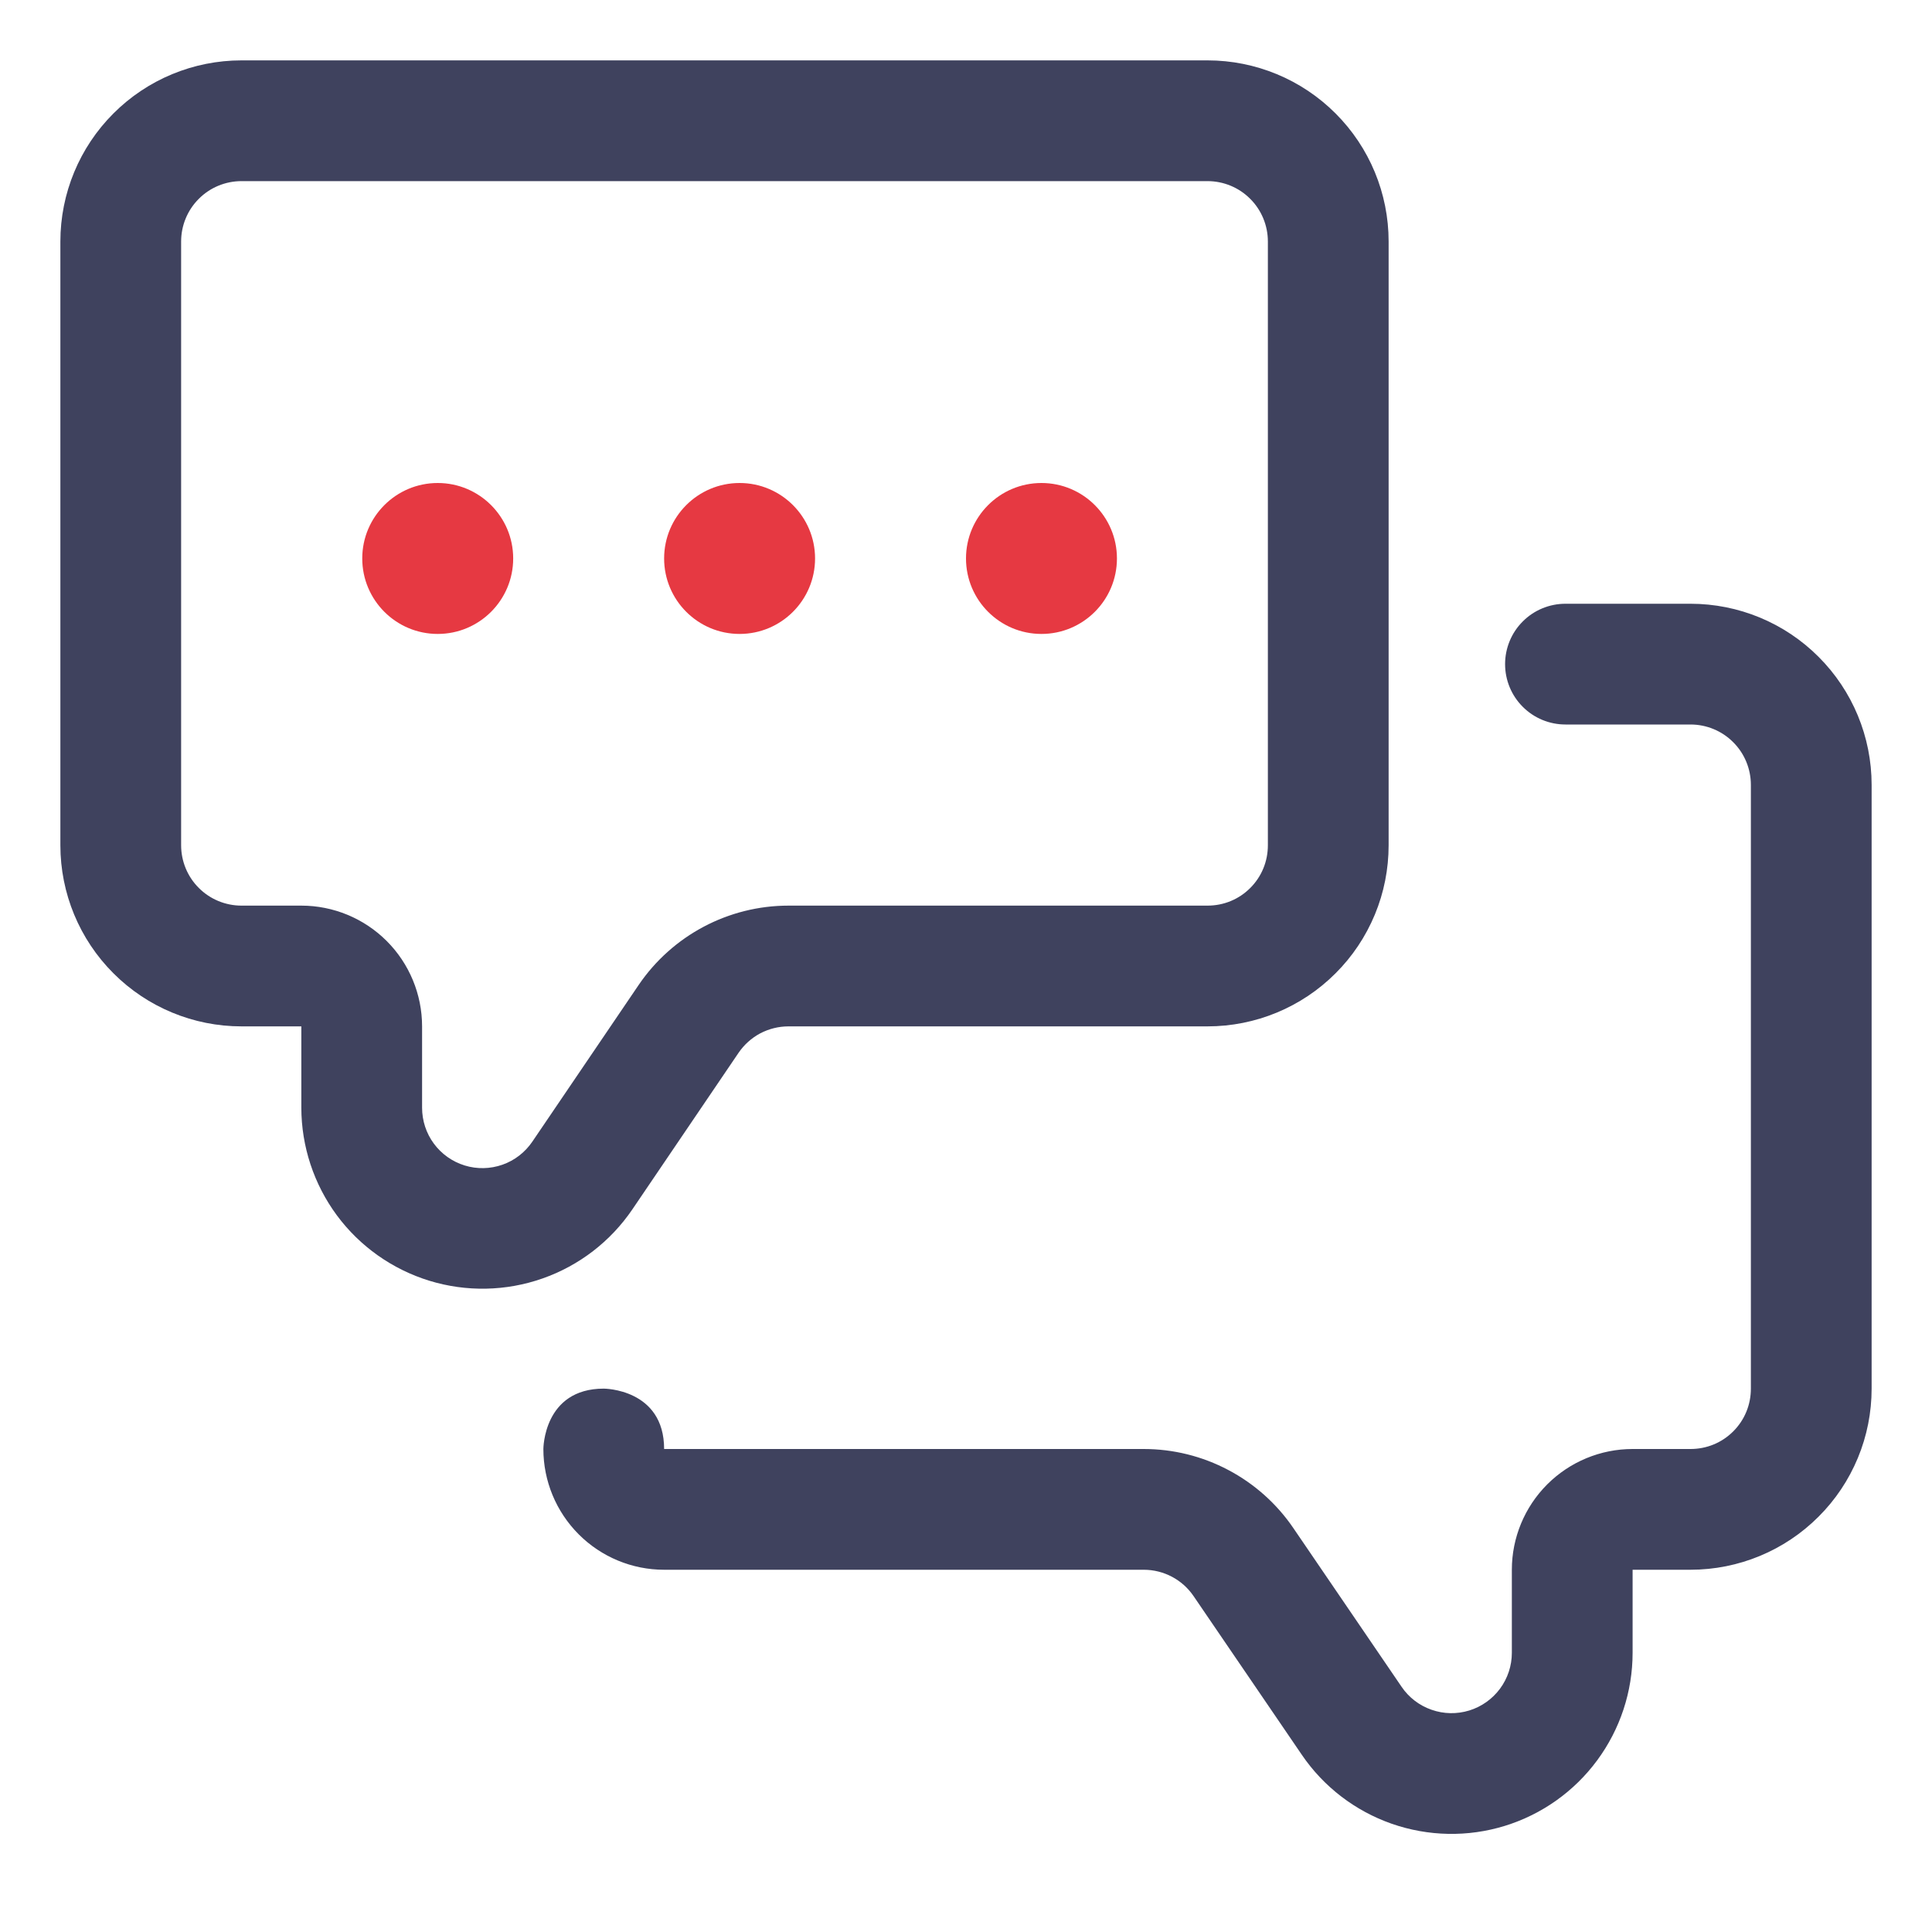
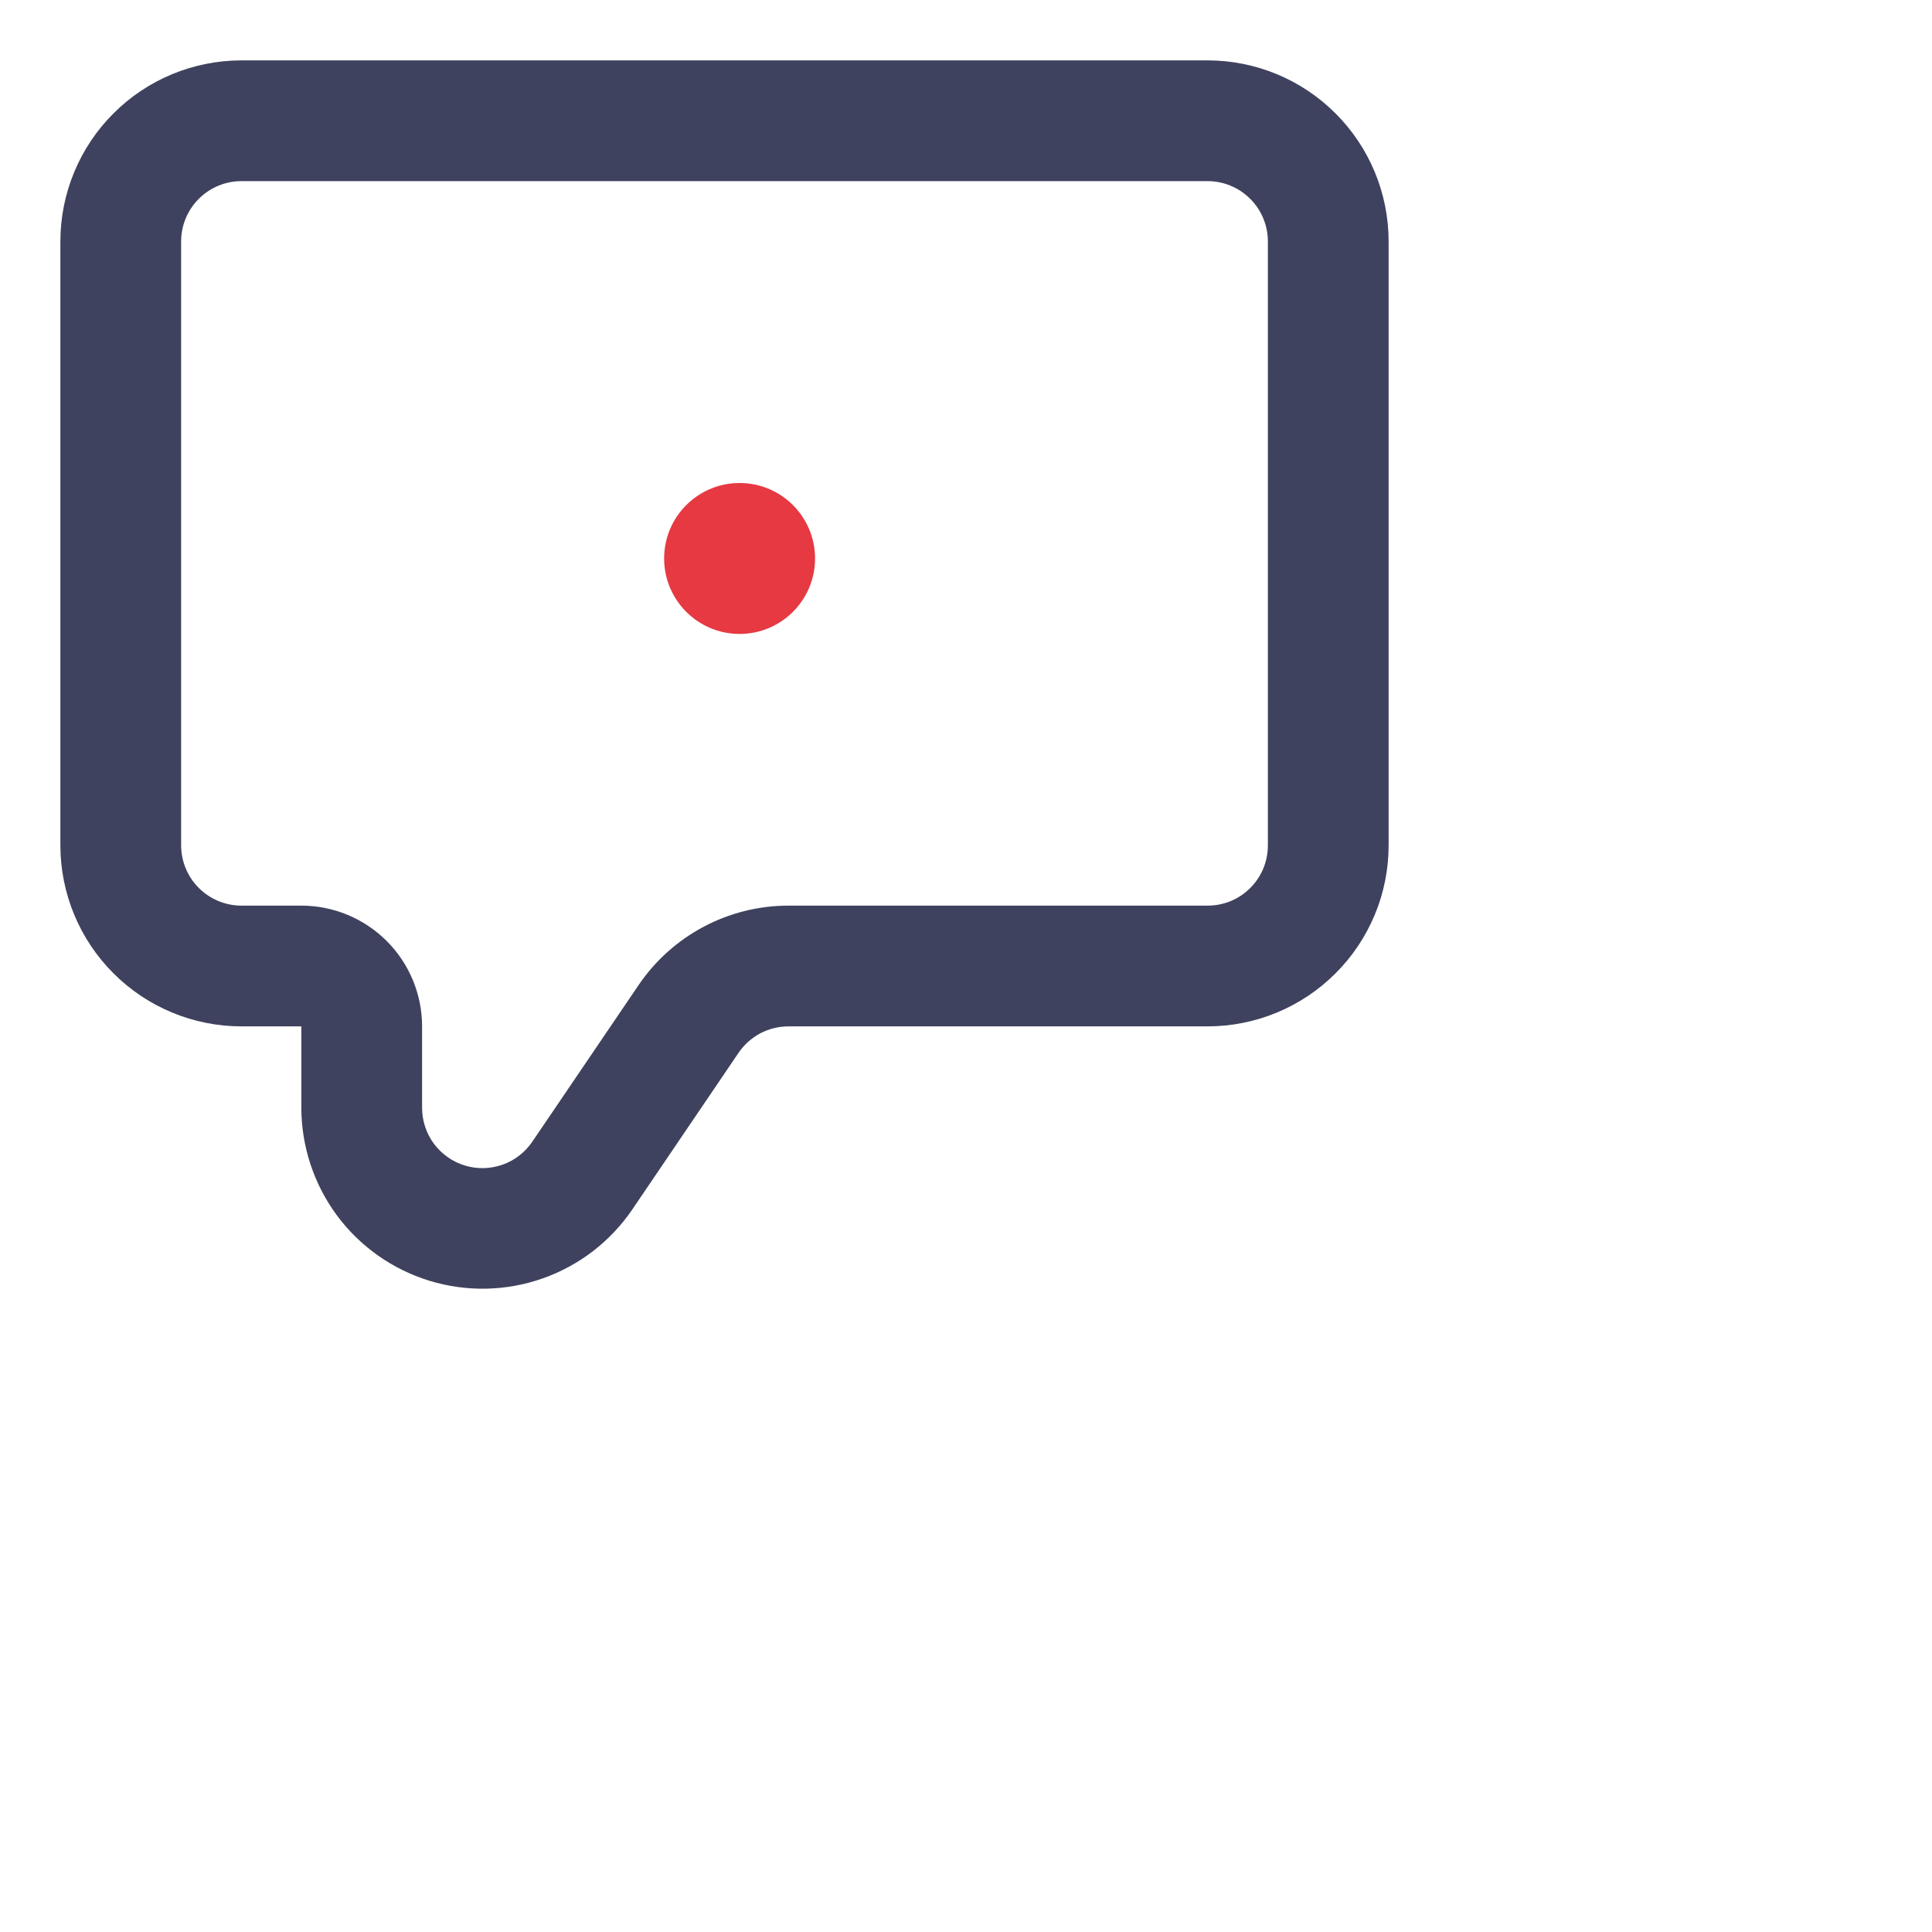
<svg xmlns="http://www.w3.org/2000/svg" width="32" height="32" viewBox="0 0 32 32" fill="none">
  <path fill-rule="evenodd" clip-rule="evenodd" d="M4.991 17V18.347C4.992 18.988 5.198 19.613 5.579 20.129C5.961 20.645 6.498 21.024 7.111 21.213C7.724 21.401 8.382 21.388 8.987 21.175C9.592 20.963 10.113 20.562 10.474 20.031L12.232 17.439C12.324 17.304 12.447 17.193 12.591 17.116C12.736 17.04 12.897 17 13.06 17H20C20.796 17 21.559 16.684 22.121 16.121C22.4 15.843 22.621 15.512 22.772 15.148C22.923 14.784 23 14.394 23 14V4C23 3.204 22.684 2.441 22.121 1.879C21.559 1.316 20.796 1 20 1H4C3.204 1 2.441 1.316 1.879 1.879C1.316 2.441 1 3.204 1 4V14C1 14.796 1.316 15.559 1.879 16.121C2.441 16.684 3.204 17 4 17H4.991ZM20 3C20.265 3 20.52 3.105 20.707 3.293C20.895 3.48 21 3.735 21 4V14C21 14.131 20.975 14.262 20.925 14.383C20.875 14.505 20.801 14.615 20.708 14.708C20.615 14.801 20.505 14.875 20.383 14.925C20.262 14.975 20.131 15 20 15H13.06C12.066 15 11.136 15.493 10.577 16.316L8.818 18.908C8.698 19.085 8.525 19.22 8.323 19.291C8.121 19.362 7.901 19.367 7.697 19.304C7.492 19.241 7.313 19.114 7.186 18.942C7.059 18.77 6.991 18.561 6.991 18.347V17C6.991 16.47 6.78 15.961 6.405 15.586C6.03 15.211 5.521 15 4.991 15H4C3.735 15 3.48 14.895 3.293 14.707C3.105 14.52 3 14.265 3 14V4C3 3.735 3.105 3.48 3.293 3.293C3.48 3.105 3.735 3 4 3H20Z" fill="#3F425E" />
-   <path fill-rule="evenodd" clip-rule="evenodd" d="M9 24C9 24.53 9.211 25.039 9.586 25.414C9.961 25.789 10.469 26 10.999 26H18.943C19.274 26 19.583 26.163 19.769 26.436L21.563 29.066C21.924 29.596 22.446 29.995 23.051 30.207C23.656 30.418 24.313 30.431 24.925 30.242C25.538 30.053 26.074 29.672 26.454 29.157C26.835 28.641 27.041 28.017 27.041 27.376V26H28C28.796 26 29.559 25.684 30.121 25.121C30.4 24.843 30.621 24.512 30.772 24.148C30.923 23.784 31 23.394 31 23V13C31 12.204 30.684 11.441 30.121 10.879C29.559 10.316 28.796 10 28 10H25.929C25.664 10 25.409 10.105 25.222 10.293C25.034 10.48 24.929 10.735 24.929 11C24.929 11.265 25.034 11.52 25.222 11.707C25.409 11.895 25.664 12 25.929 12H28C28.265 12 28.52 12.105 28.707 12.293C28.895 12.48 29 12.735 29 13V23C29 23.131 28.975 23.262 28.925 23.383C28.875 23.505 28.801 23.615 28.708 23.708C28.615 23.801 28.505 23.875 28.383 23.925C28.262 23.975 28.131 24 28 24H27.041C26.511 24 26.002 24.211 25.627 24.586C25.252 24.961 25.041 25.47 25.041 26V27.376C25.041 27.59 24.972 27.798 24.845 27.97C24.718 28.141 24.54 28.268 24.336 28.331C24.131 28.394 23.913 28.39 23.711 28.319C23.509 28.249 23.335 28.116 23.215 27.939L21.422 25.31C21.147 24.906 20.777 24.576 20.345 24.348C19.913 24.119 19.432 24 18.943 24H10.999L11 24.001C11 23 10 23 10 23C9 23 9 24 9 24Z" fill="#3F425E" />
-   <path d="M7.25 10.5C7.94 10.5 8.5 9.94 8.5 9.25C8.5 8.56 7.94 8 7.25 8C6.56 8 6 8.56 6 9.25C6 9.94 6.56 10.5 7.25 10.5Z" fill="#E63942" />
  <path d="M12.25 10.5C12.94 10.5 13.5 9.94 13.5 9.25C13.5 8.56 12.94 8 12.25 8C11.56 8 11 8.56 11 9.25C11 9.94 11.56 10.5 12.25 10.5Z" fill="#E63942" />
-   <path d="M17.25 10.5C17.94 10.5 18.5 9.94 18.5 9.25C18.5 8.56 17.94 8 17.25 8C16.56 8 16 8.56 16 9.25C16 9.94 16.56 10.5 17.25 10.5Z" fill="#E63942" />
</svg>